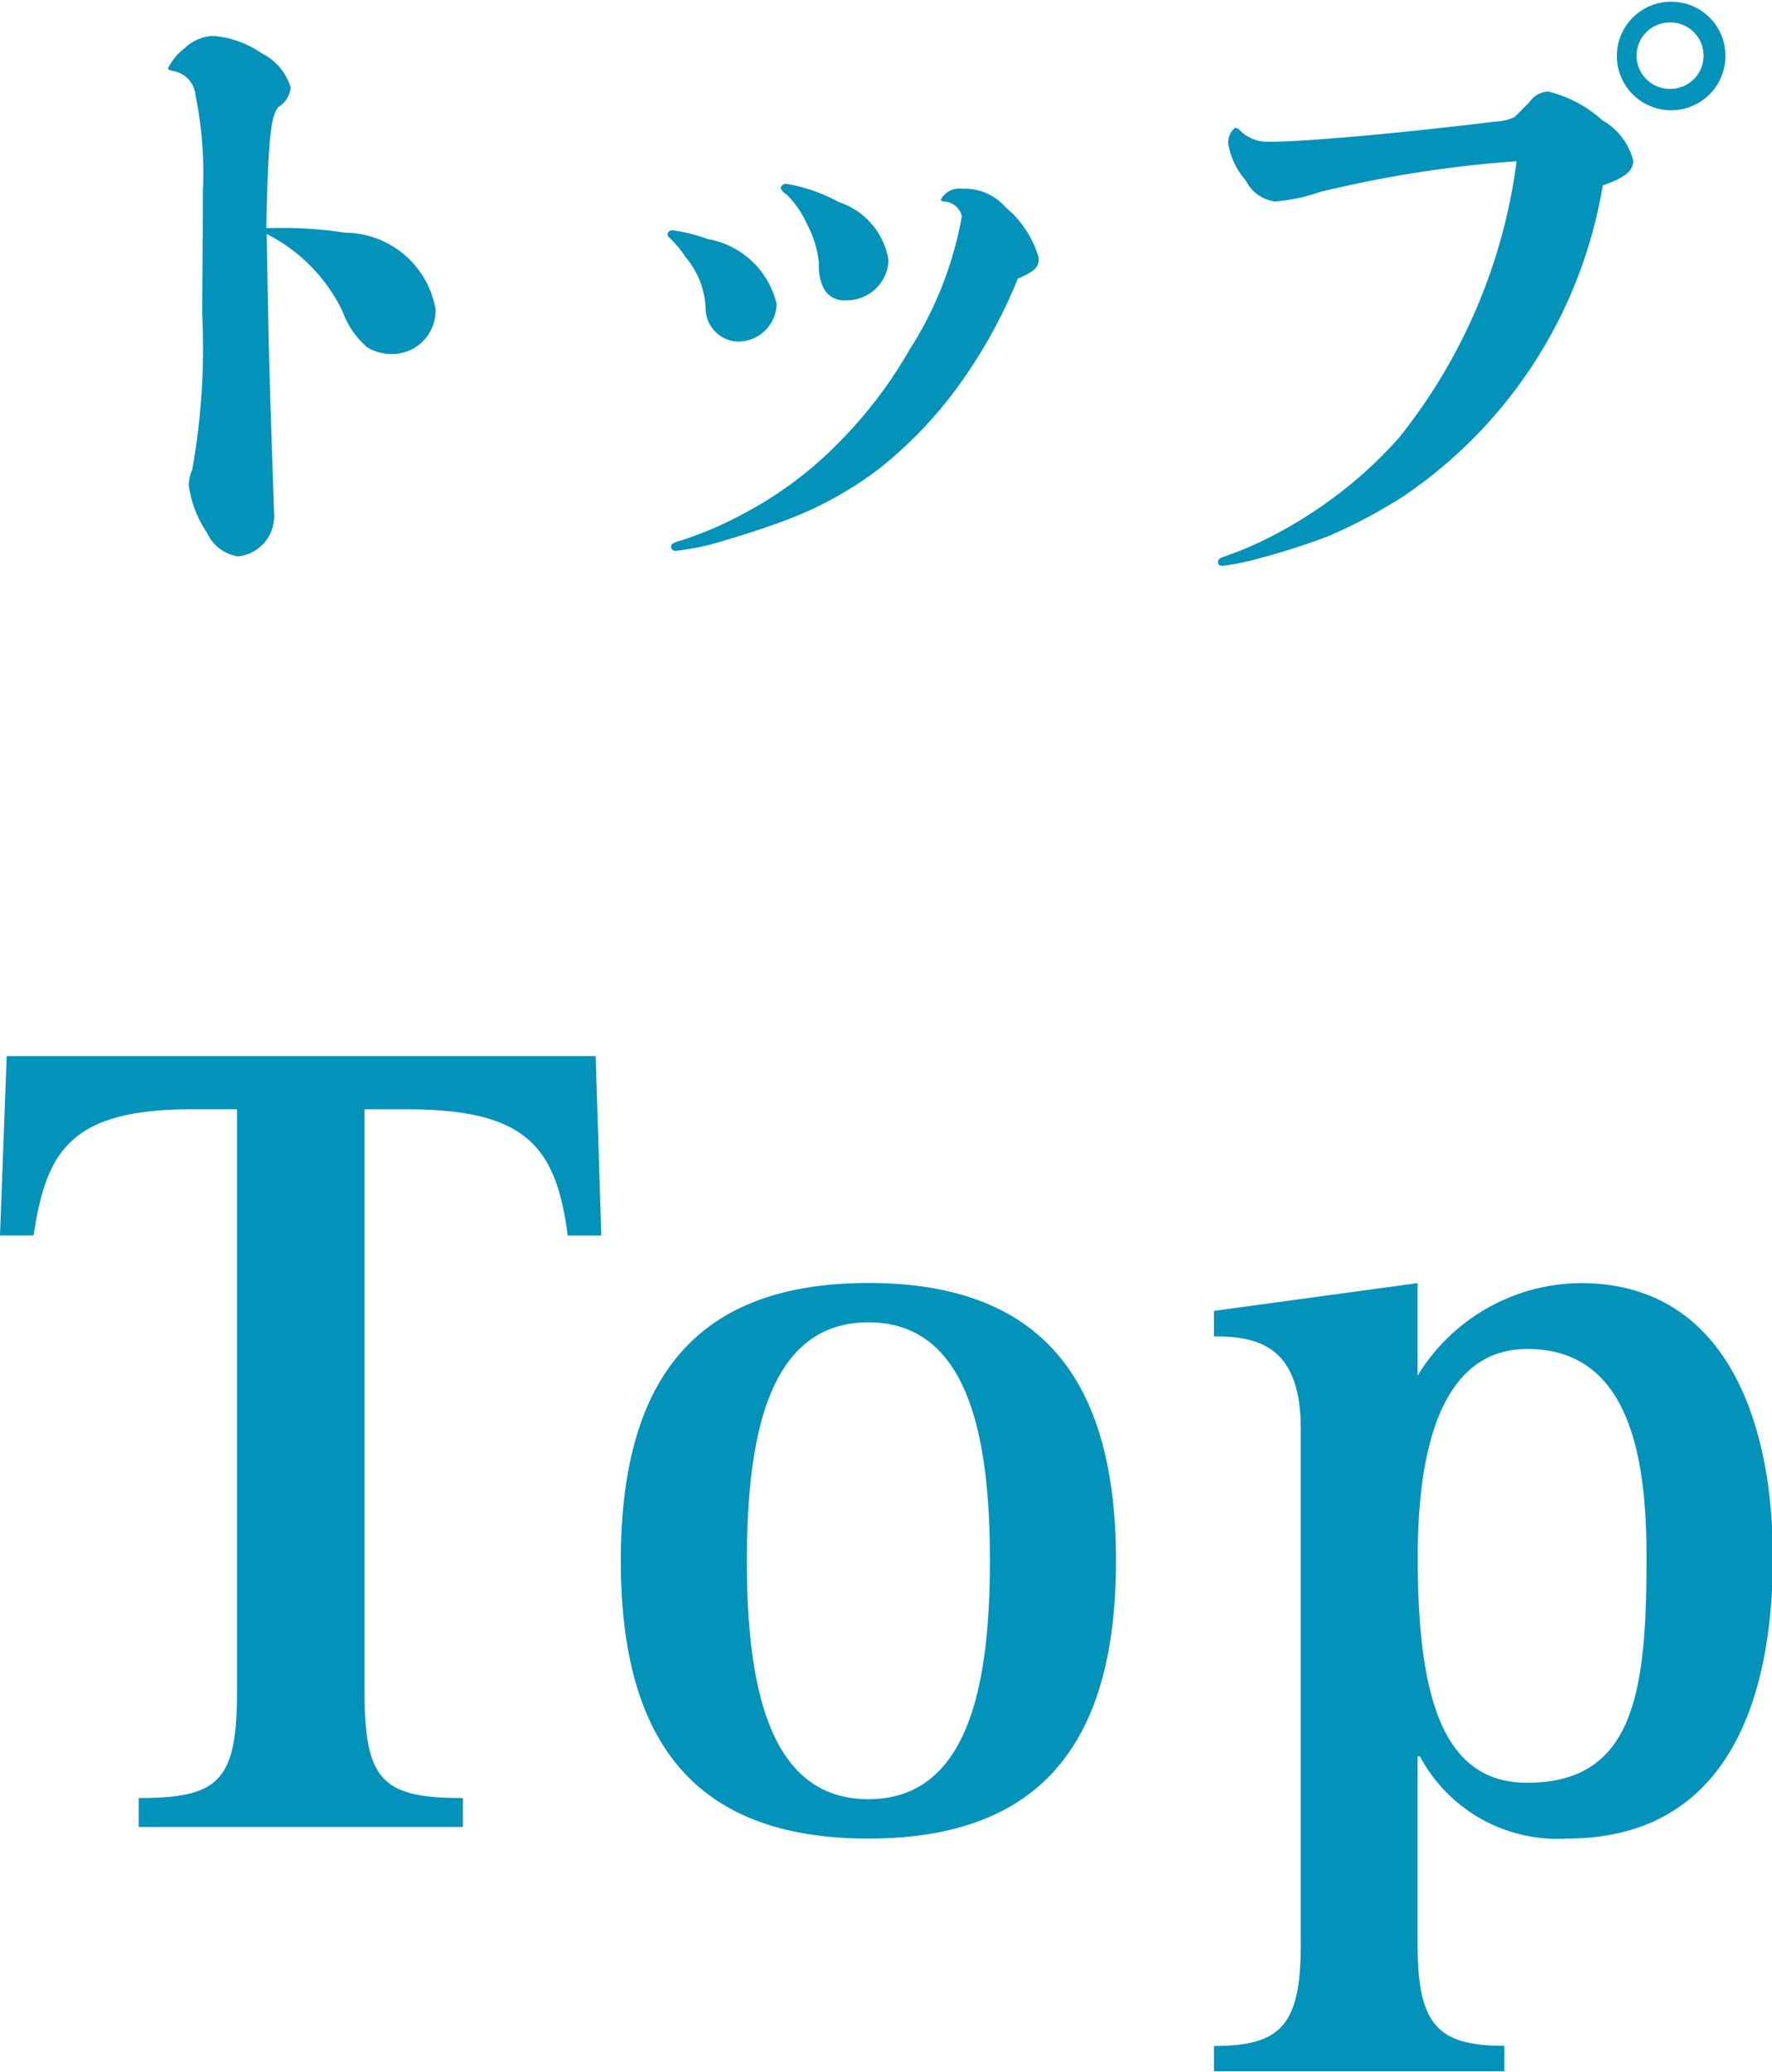
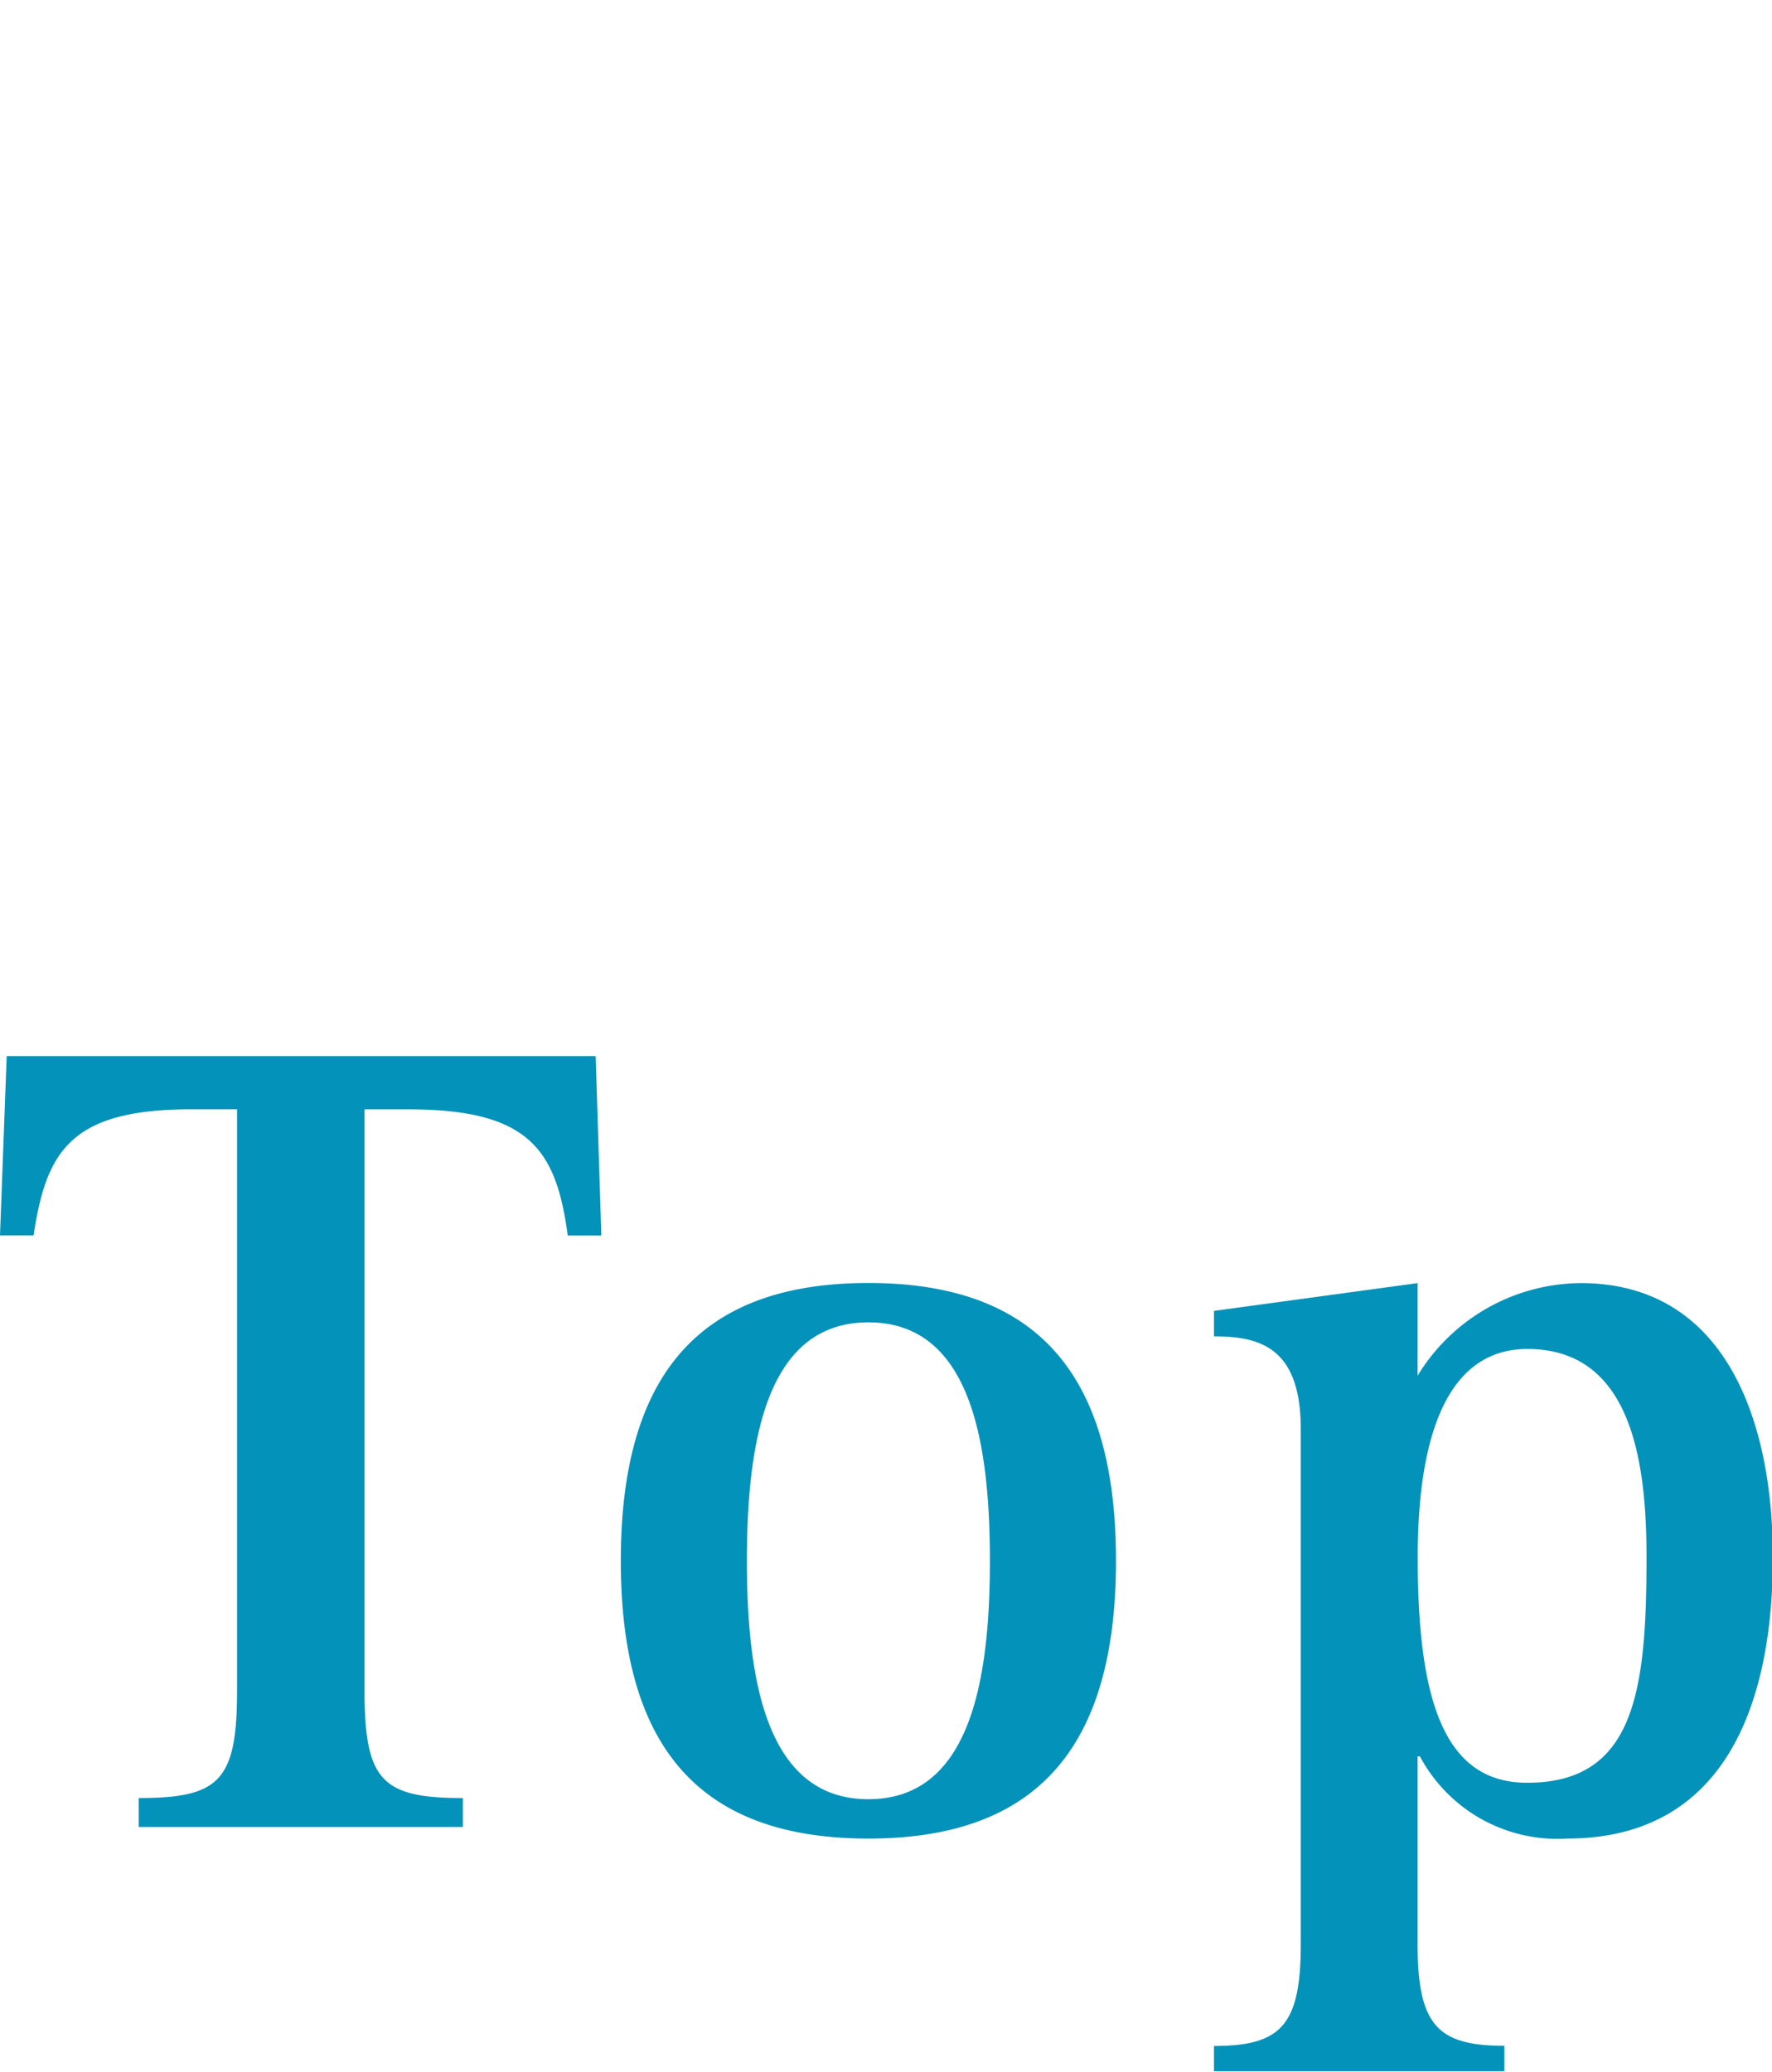
<svg xmlns="http://www.w3.org/2000/svg" id="gnavi01" width="29.094" height="34" viewBox="0 0 29.094 34">
  <defs>
    <style>
      .cls-1 {
        fill: #0392b9;
        fill-rule: evenodd;
      }
    </style>
  </defs>
  <path id="Top" class="cls-1" d="M46.277,44H51.6V43.525c-1.33,0-1.615-.285-1.615-1.767V32.222H50.7c1.995,0,2.432.665,2.622,2.071h0.551L53.78,31.348h-9.67L44,34.292h0.551c0.209-1.387.608-2.071,2.6-2.071h0.741v9.537c0,1.482-.285,1.767-1.615,1.767V44Zm11.981,0.19c2.755,0,4.065-1.482,4.065-4.559s-1.311-4.559-4.065-4.559-4.065,1.482-4.065,4.559S55.5,44.19,58.257,44.19Zm-1.995-4.559c0-2.014.342-3.913,1.995-3.913s1.995,1.9,1.995,3.913-0.342,3.913-1.995,3.913S56.263,41.644,56.263,39.631Zm11.014-.057c0-2.128.551-3.419,1.8-3.419,1.691,0,1.957,1.8,1.957,3.419,0,2.185-.19,3.7-1.957,3.7C67.695,43.278,67.277,41.891,67.277,39.574Zm-3.343,8.435H68.7V47.591c-1.1,0-1.425-.342-1.425-1.672V42.841h0.038a2.56,2.56,0,0,0,2.413,1.349c2.717,0,3.382-2.413,3.382-4.616,0-2.242-.779-4.5-3.154-4.5a3.162,3.162,0,0,0-2.679,1.52v-1.52l-3.343.456v0.418c0.741,0,1.425.171,1.425,1.52v8.454c0,1.33-.323,1.672-1.425,1.672v0.418Z" transform="translate(-44 -14.016)" />
-   <path id="トップ" class="cls-1" d="M48.372,17.752c0.033-1.507.077-1.837,0.2-1.98a0.422,0.422,0,0,0,.2-0.319,0.919,0.919,0,0,0-.473-0.561,1.621,1.621,0,0,0-.792-0.286,0.7,0.7,0,0,0-.473.2,0.923,0.923,0,0,0-.275.33c0,0.022.022,0.033,0.077,0.044a0.442,0.442,0,0,1,.374.4,6.338,6.338,0,0,1,.121,1.573c0,0.814-.011,1.474-0.011,2.024a11.256,11.256,0,0,1-.165,2.552,0.623,0.623,0,0,0-.055.253,1.835,1.835,0,0,0,.3.781,0.678,0.678,0,0,0,.506.385,0.661,0.661,0,0,0,.594-0.693c-0.022-.737-0.055-1.507-0.088-2.827-0.011-.517-0.022-1.1-0.033-1.771a2.759,2.759,0,0,1,1.243,1.265,1.423,1.423,0,0,0,.407.594,0.771,0.771,0,0,0,.407.11,0.712,0.712,0,0,0,.715-0.737,1.518,1.518,0,0,0-1.485-1.254,6.8,6.8,0,0,0-1.155-.077H48.372Zm10.217,0.539a1.205,1.205,0,0,0-.814-0.957,2.738,2.738,0,0,0-.858-0.3,0.09,0.09,0,0,0-.1.066,0.221,0.221,0,0,0,.1.11,1.623,1.623,0,0,1,.341.5,1.679,1.679,0,0,1,.187.627,0.836,0.836,0,0,0,.077.407,0.375,0.375,0,0,0,.374.2A0.682,0.682,0,0,0,58.588,18.291Zm-1.837.715a1.413,1.413,0,0,0-1.133-1.067,2.68,2.68,0,0,0-.572-0.143,0.078,0.078,0,0,0-.088.066,0.075,0.075,0,0,0,.033.055,1.8,1.8,0,0,1,.264.319,1.382,1.382,0,0,1,.33.847,0.547,0.547,0,0,0,.539.539A0.632,0.632,0,0,0,56.751,19.006Zm3.961-.418c0.308-.132.341-0.2,0.341-0.341a1.679,1.679,0,0,0-.539-0.825,0.892,0.892,0,0,0-.715-0.308,0.344,0.344,0,0,0-.352.176c0,0.022.011,0.022,0.044,0.033a0.311,0.311,0,0,1,.3.242,5.979,5.979,0,0,1-.858,2.189,7.3,7.3,0,0,1-1.122,1.485,6.338,6.338,0,0,1-1.65,1.232,5.929,5.929,0,0,1-.99.418c-0.121.033-.154,0.055-0.154,0.1a0.071,0.071,0,0,0,.088.066,4.2,4.2,0,0,0,.814-0.176c0.341-.1.737-0.231,1.023-0.341a6.015,6.015,0,0,0,1.5-.836,6.974,6.974,0,0,0,1.221-1.254A8.372,8.372,0,0,0,60.712,18.588Zm10.736-4.544a0.891,0.891,0,1,0,.88.891A0.885,0.885,0,0,0,71.448,14.045Zm0,0.341a0.545,0.545,0,0,1,0,1.089A0.545,0.545,0,1,1,71.448,14.386Zm-1.133,2.673c0.352-.121.5-0.231,0.5-0.407a1.068,1.068,0,0,0-.506-0.66,2.053,2.053,0,0,0-.891-0.473,0.394,0.394,0,0,0-.308.176l-0.242.242a0.829,0.829,0,0,1-.33.077c-1.43.176-3.081,0.33-3.708,0.33a0.639,0.639,0,0,1-.462-0.176,0.161,0.161,0,0,0-.088-0.055,0.3,0.3,0,0,0-.11.286,1.206,1.206,0,0,0,.286.583,0.617,0.617,0,0,0,.473.341,2.823,2.823,0,0,0,.737-0.154,19.429,19.429,0,0,1,3.234-.506A9.135,9.135,0,0,1,66.97,21.2a6.984,6.984,0,0,1-1.144,1.034,7.294,7.294,0,0,1-1.056.638,5.929,5.929,0,0,1-.66.275c-0.1.033-.11,0.055-0.11,0.1s0.033,0.055.077,0.055a3.832,3.832,0,0,0,.55-0.11,11.466,11.466,0,0,0,1.177-.374,8.517,8.517,0,0,0,1.243-.66A7.672,7.672,0,0,0,70.315,17.059Z" transform="translate(-44 -14.016)" />
</svg>